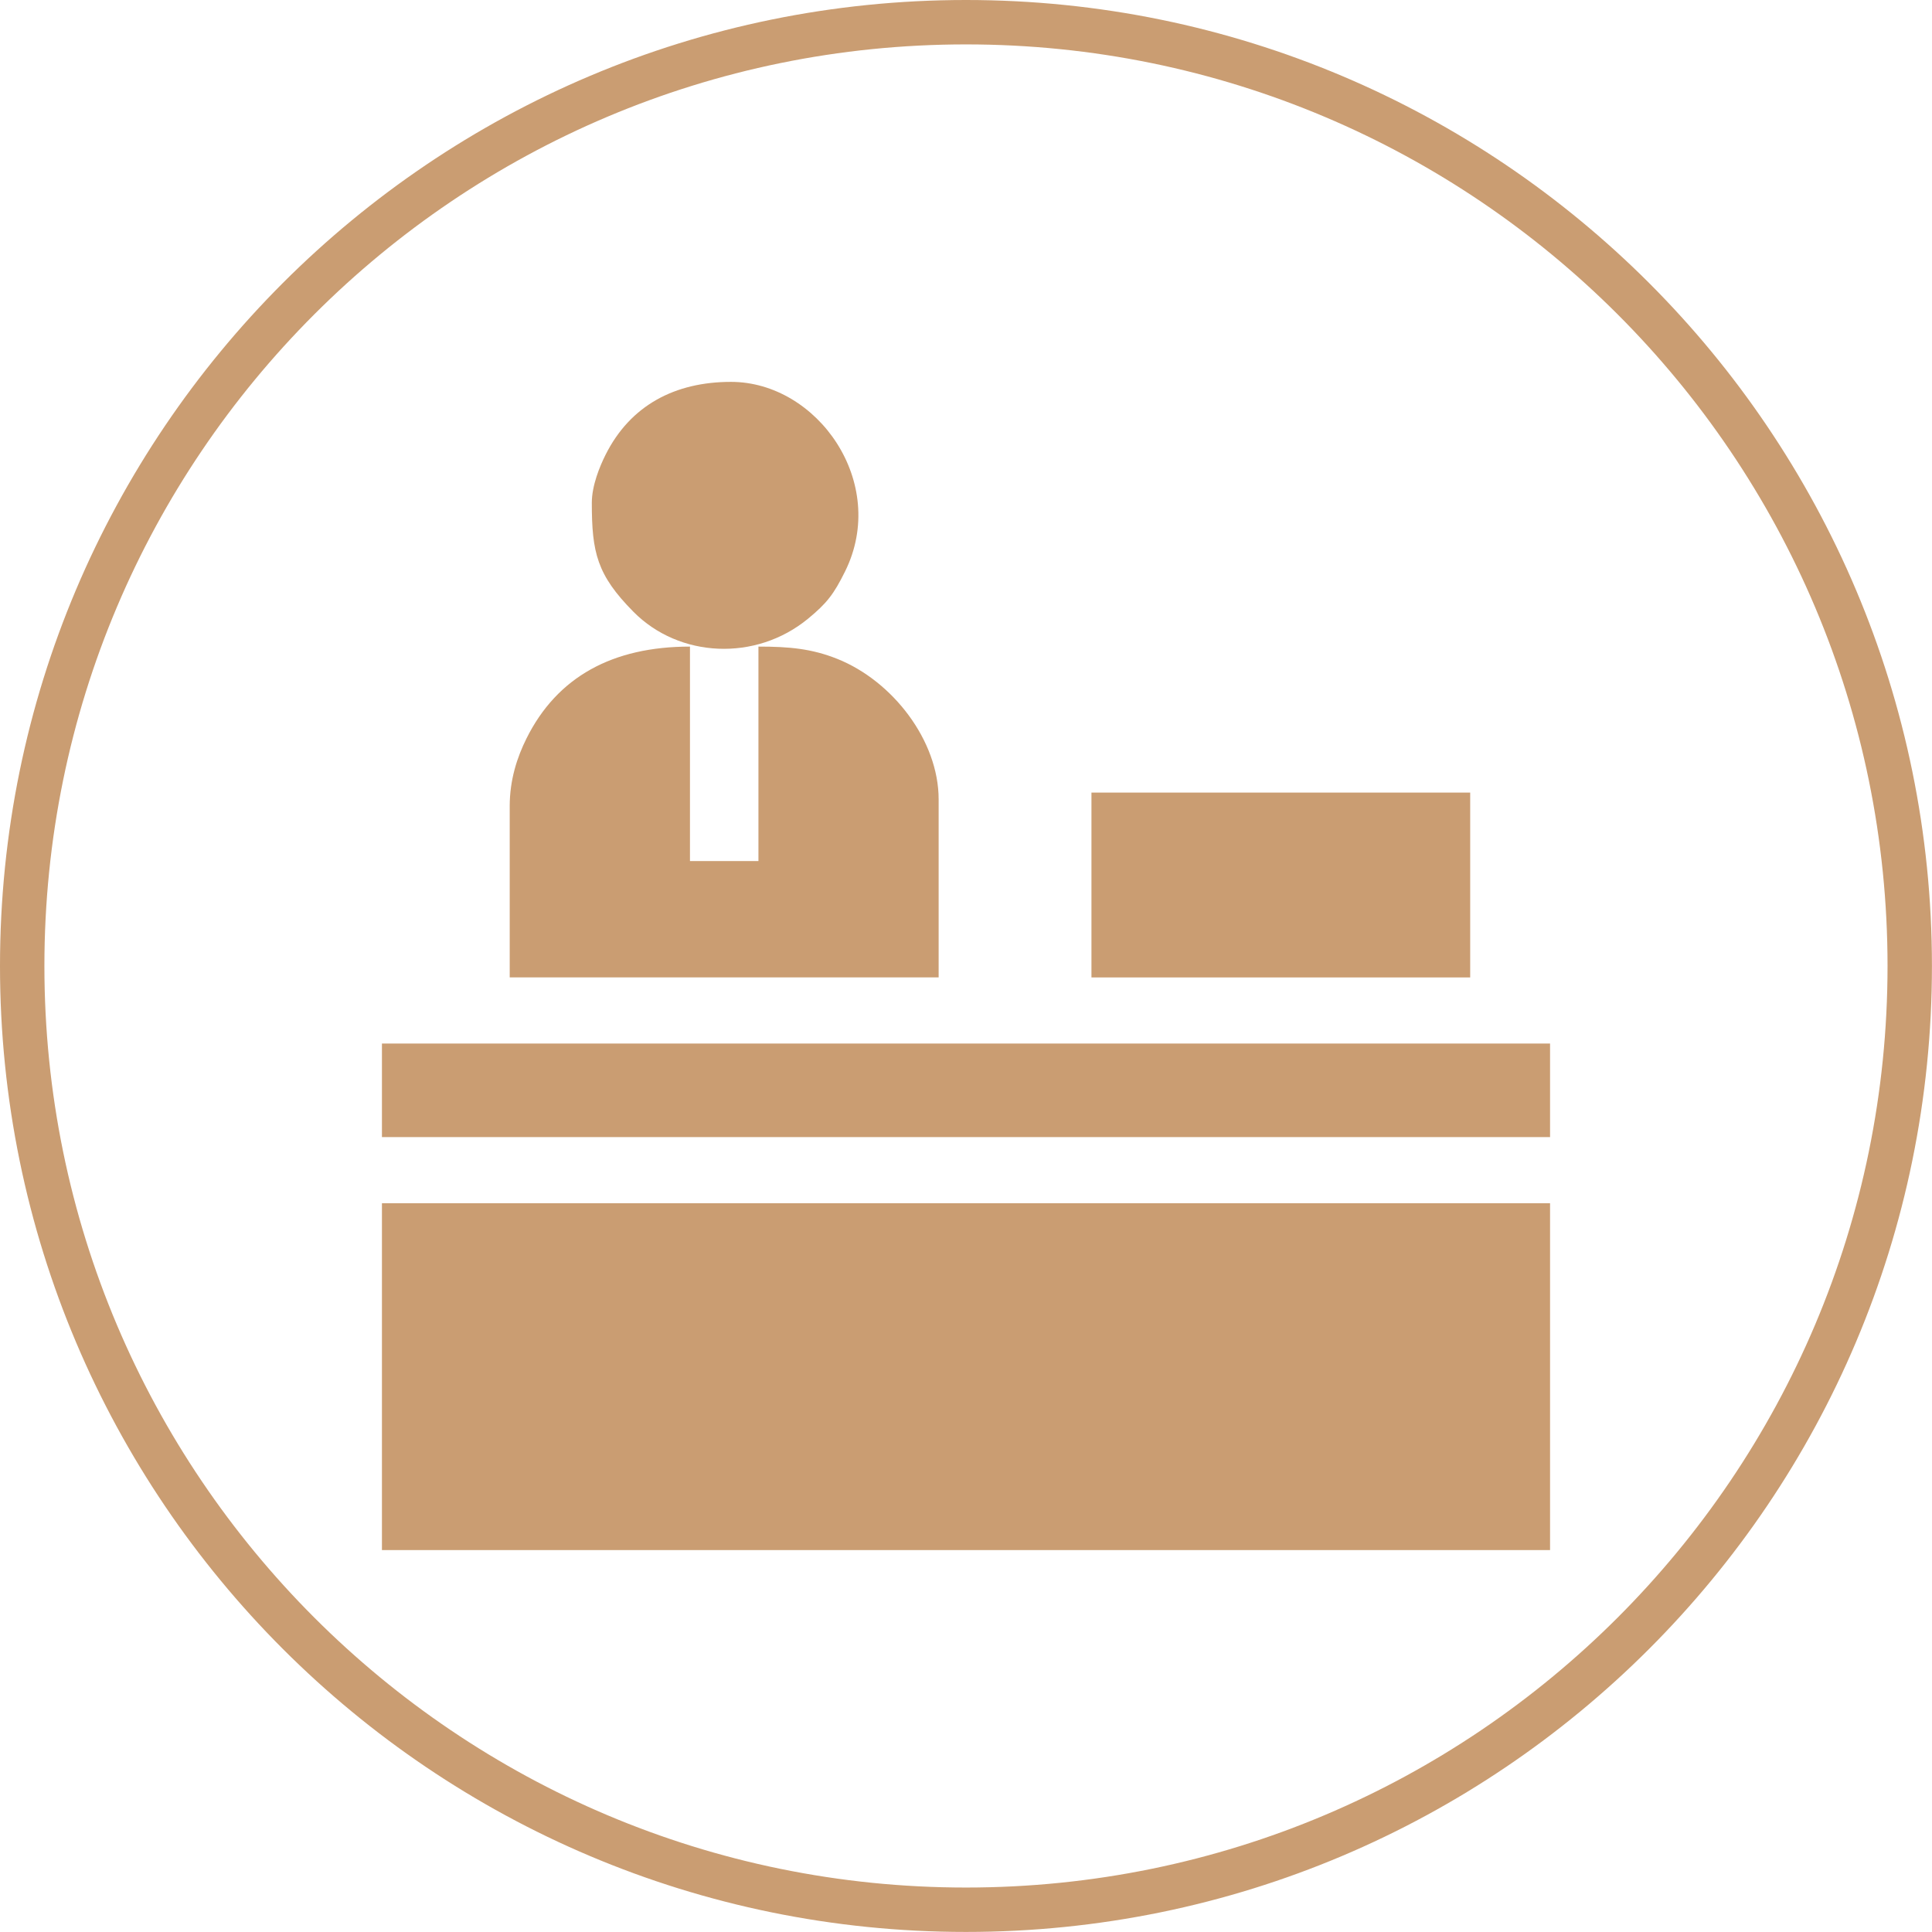
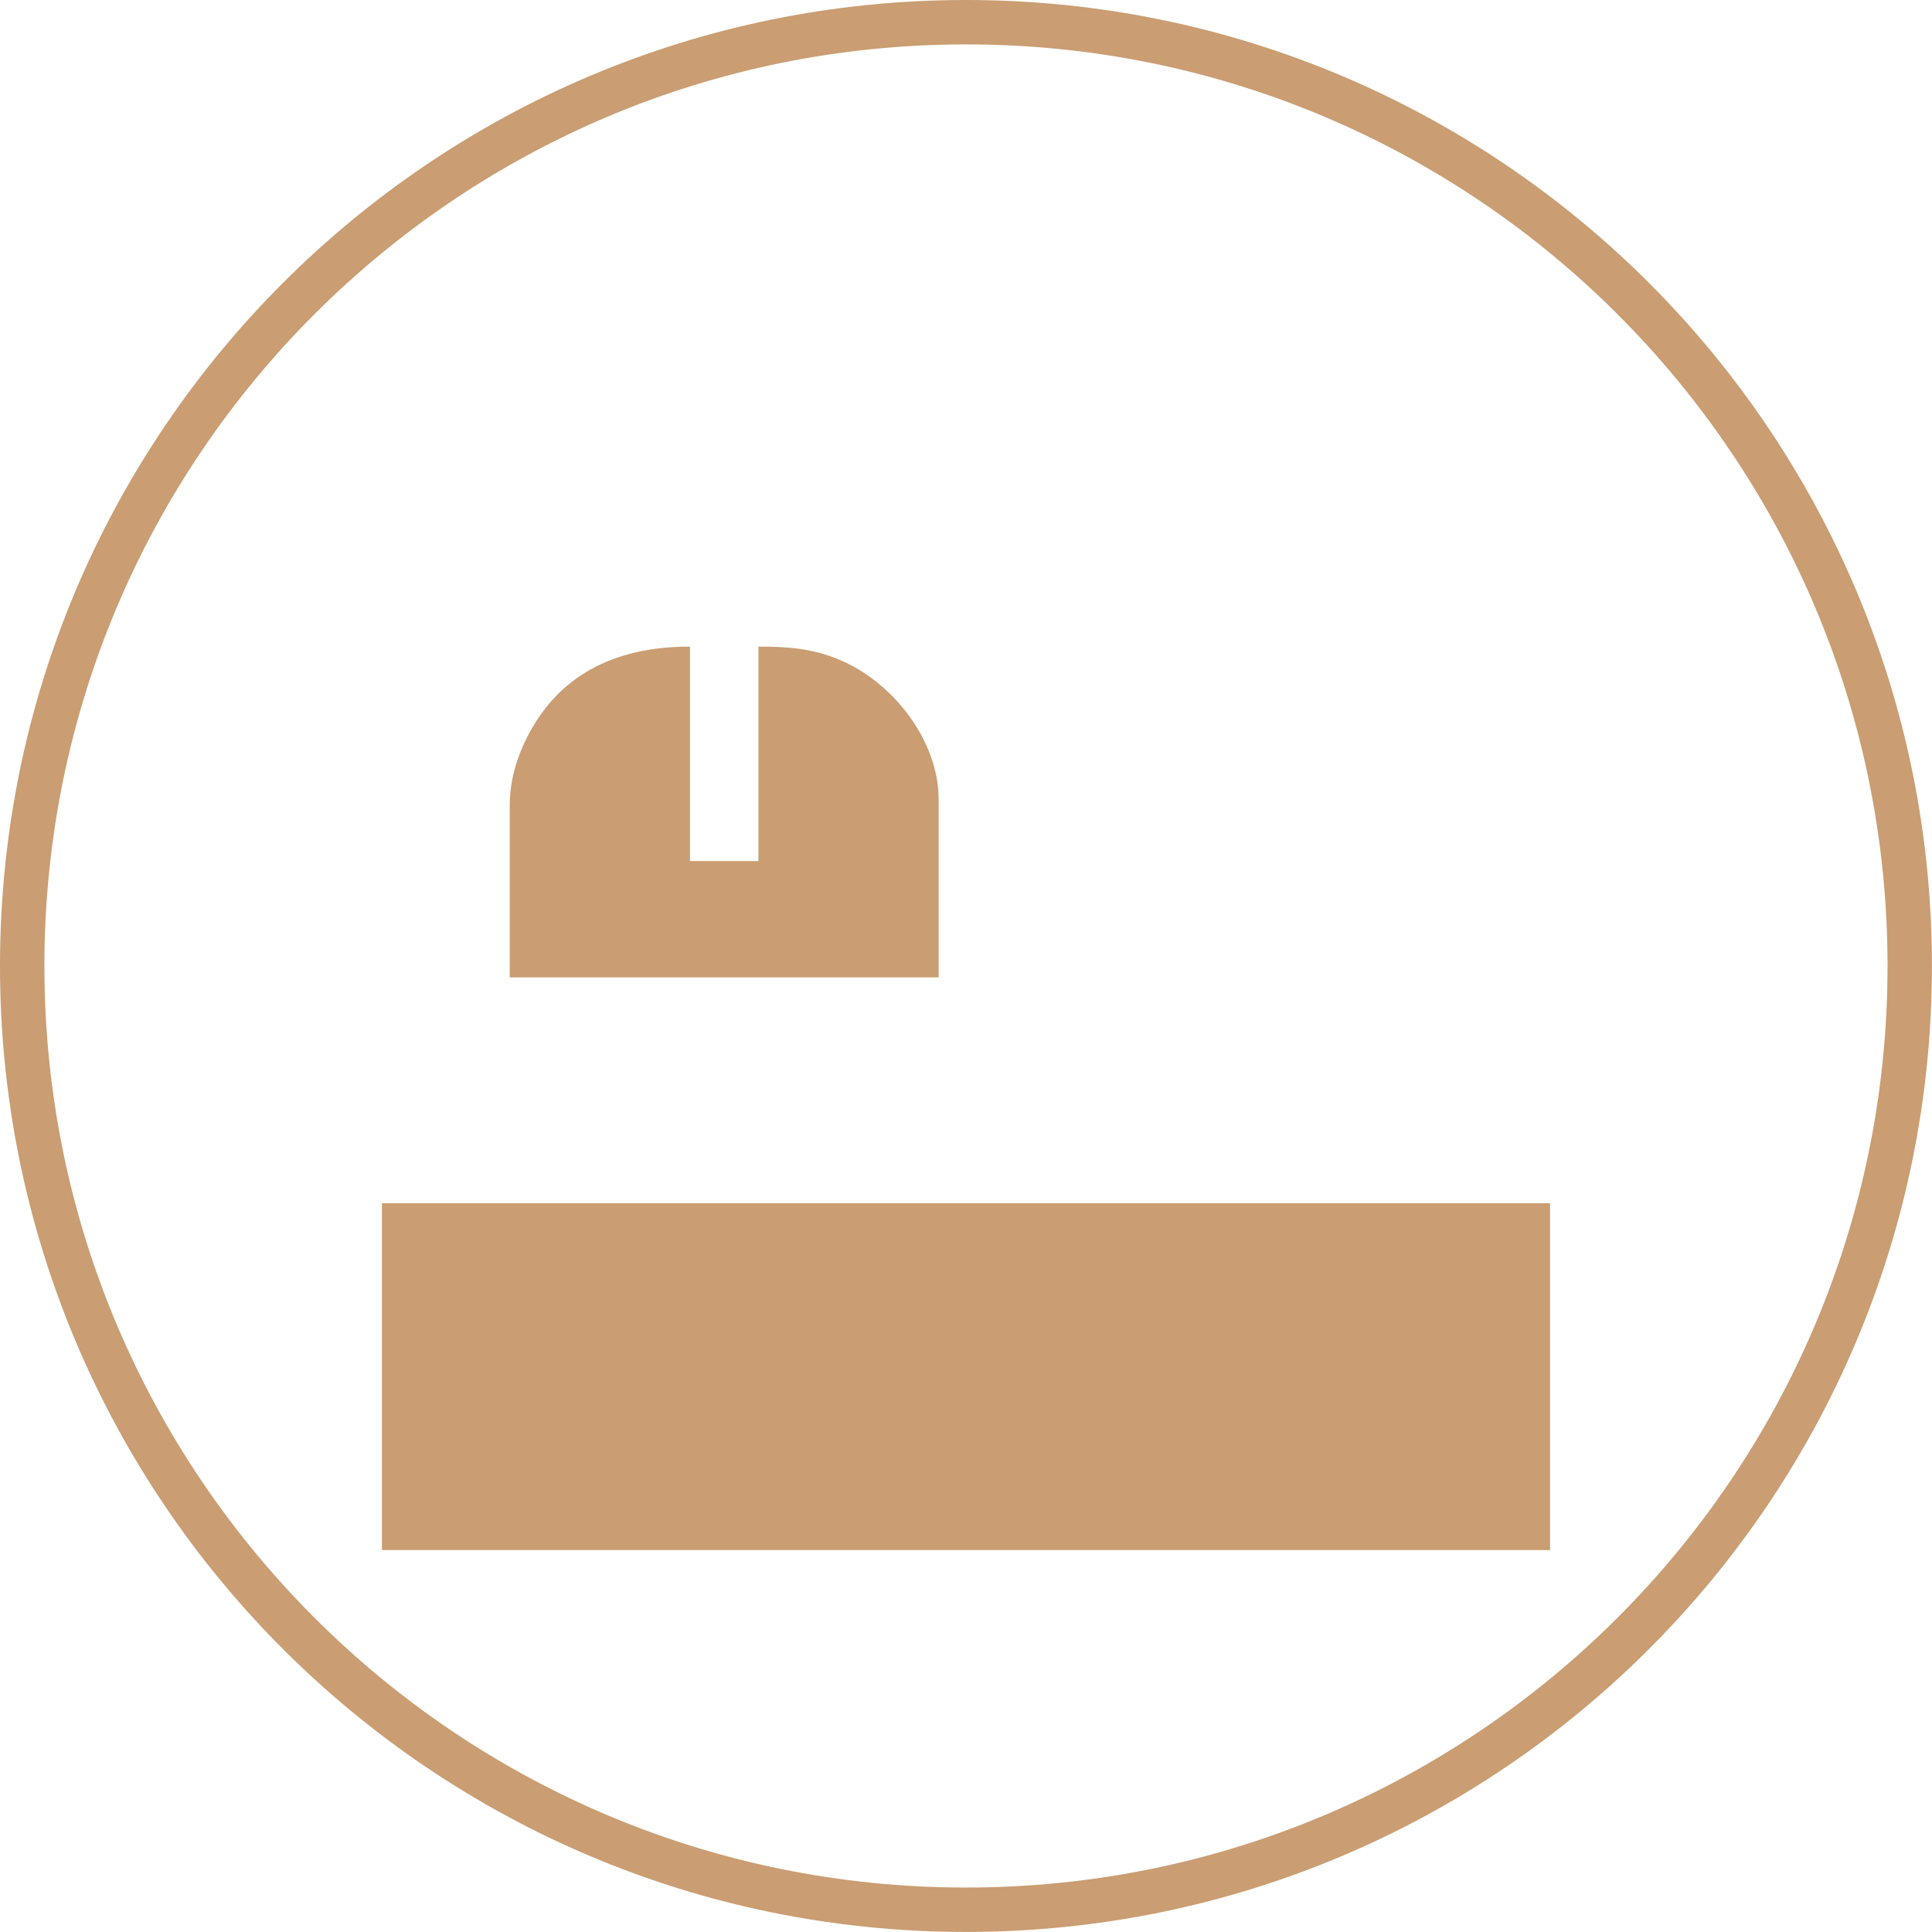
<svg xmlns="http://www.w3.org/2000/svg" xml:space="preserve" width="12.999mm" height="12.999mm" version="1.1" style="shape-rendering:geometricPrecision; text-rendering:geometricPrecision; image-rendering:optimizeQuality; fill-rule:evenodd; clip-rule:evenodd" viewBox="0 0 320.25 320.25">
  <defs>
    <style type="text/css">
   
    .str0 {stroke:#CA9D72;stroke-width:7.36;stroke-miterlimit:22.926}
    .fil0 {fill:none}
    .fil1 {fill:#CA9D72}
   
  </style>
    <clipPath id="id0">
      <path d="M160.12 3.68c86.4,0 156.44,70.04 156.44,156.44 0,86.4 -70.04,156.44 -156.44,156.44 -86.4,0 -156.44,-70.04 -156.44,-156.44 0,-86.4 70.04,-156.44 156.44,-156.44z" />
    </clipPath>
  </defs>
  <g id="Layer_x0020_1">
    <g>
      <path class="fil0 str0" d="M160.12 3.68c86.4,0 156.44,70.04 156.44,156.44 0,86.4 -70.04,156.44 -156.44,156.44 -86.4,0 -156.44,-70.04 -156.44,-156.44 0,-86.4 70.04,-156.44 156.44,-156.44z" />
    </g>
    <g>
  </g>
    <g style="clip-path:url(#id0)">
      <g>
        <g>
          <polygon id="_1" class="fil1" points="63.31,256.94 256.94,256.94 256.94,199.45 63.31,199.45 " />
          <path class="fil1" d="M84.49 133.65l0 28.36 71.1 0 0 -29.5c0,-9.79 -7.65,-19.63 -16.79,-23.29 -4.23,-1.69 -7.94,-2.04 -13.08,-2.04l0 35.55 -11.35 0 0 -35.55c-12.81,0 -22.02,5 -27.11,15.25 -1.53,3.08 -2.77,6.82 -2.77,11.22z" />
-           <polygon class="fil1" points="63.31,188.49 256.94,188.49 256.94,172.98 63.31,172.98 " />
-           <polygon class="fil1" points="180.92,162.02 243.7,162.02 243.7,131.38 180.92,131.38 " />
-           <path class="fil1" d="M98.1 83.35c0,8.24 0.85,11.95 6.9,18.06 7.57,7.65 20.26,8.29 28.95,1.14 3.08,-2.54 4.25,-4.02 6.14,-7.85 7.25,-14.68 -4.57,-31.4 -18.92,-31.4 -9.28,0 -16.69,3.88 -20.8,12.1 -0.96,1.92 -2.27,5.09 -2.27,7.95z" />
+           <path class="fil1" d="M98.1 83.35z" />
        </g>
      </g>
    </g>
  </g>
</svg>